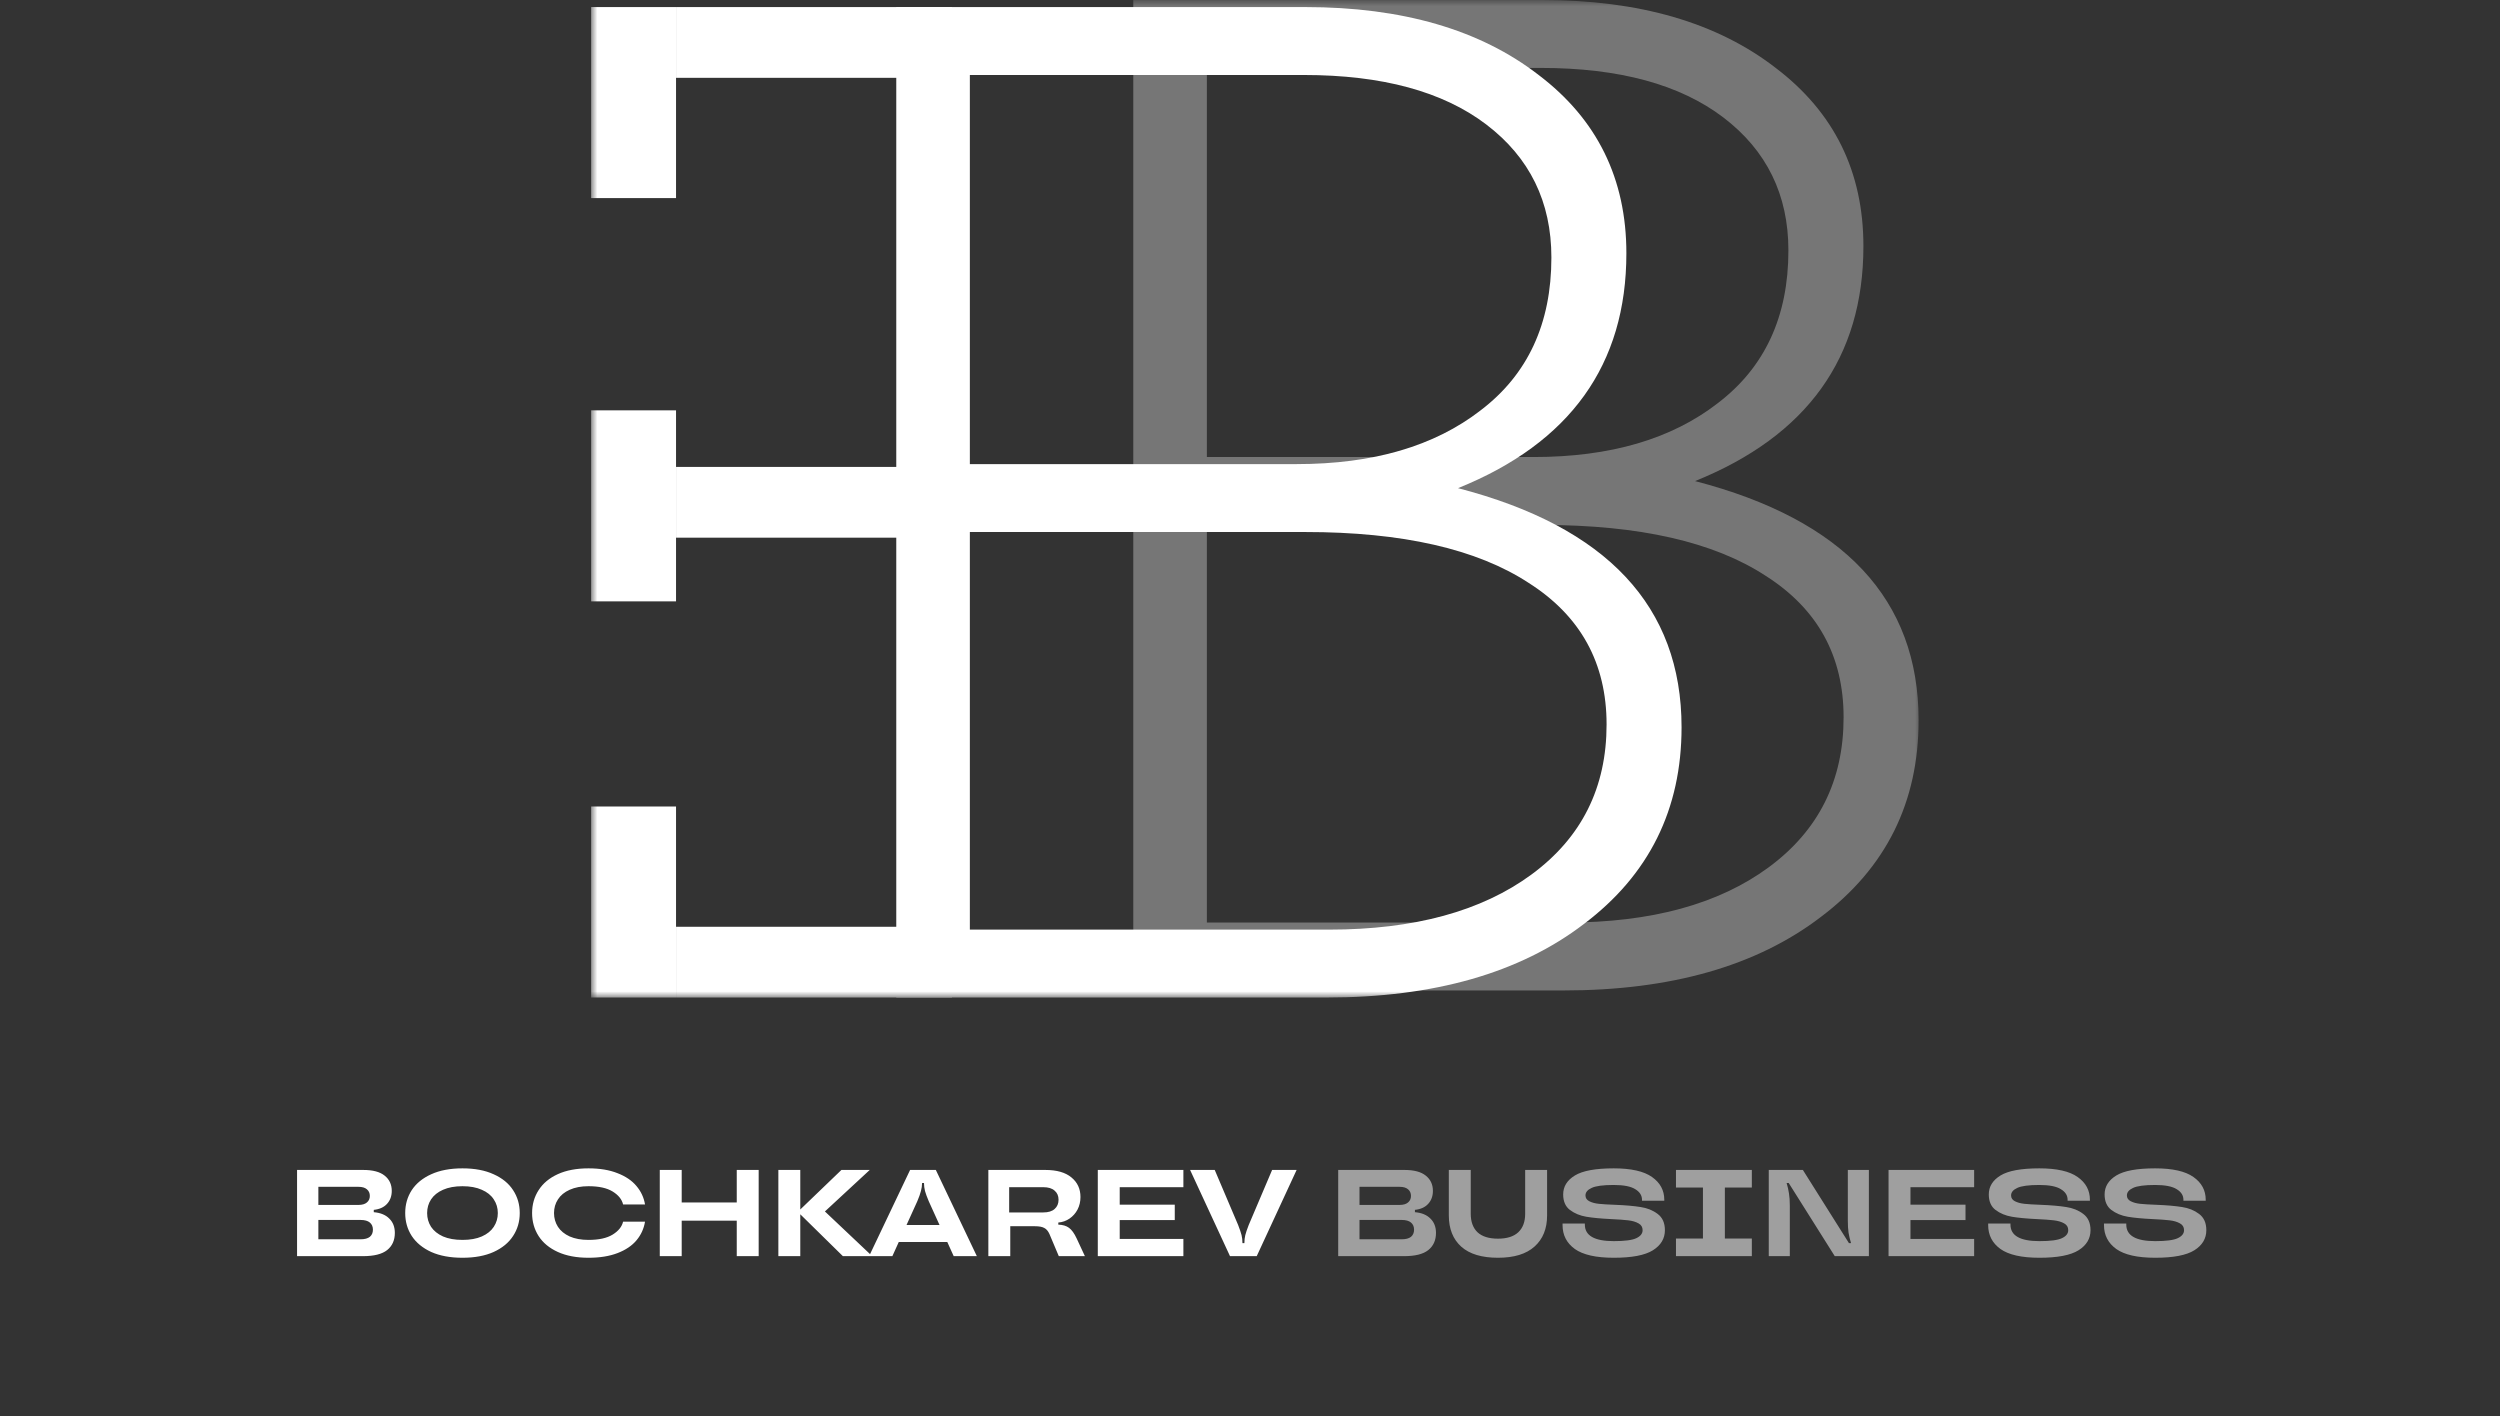
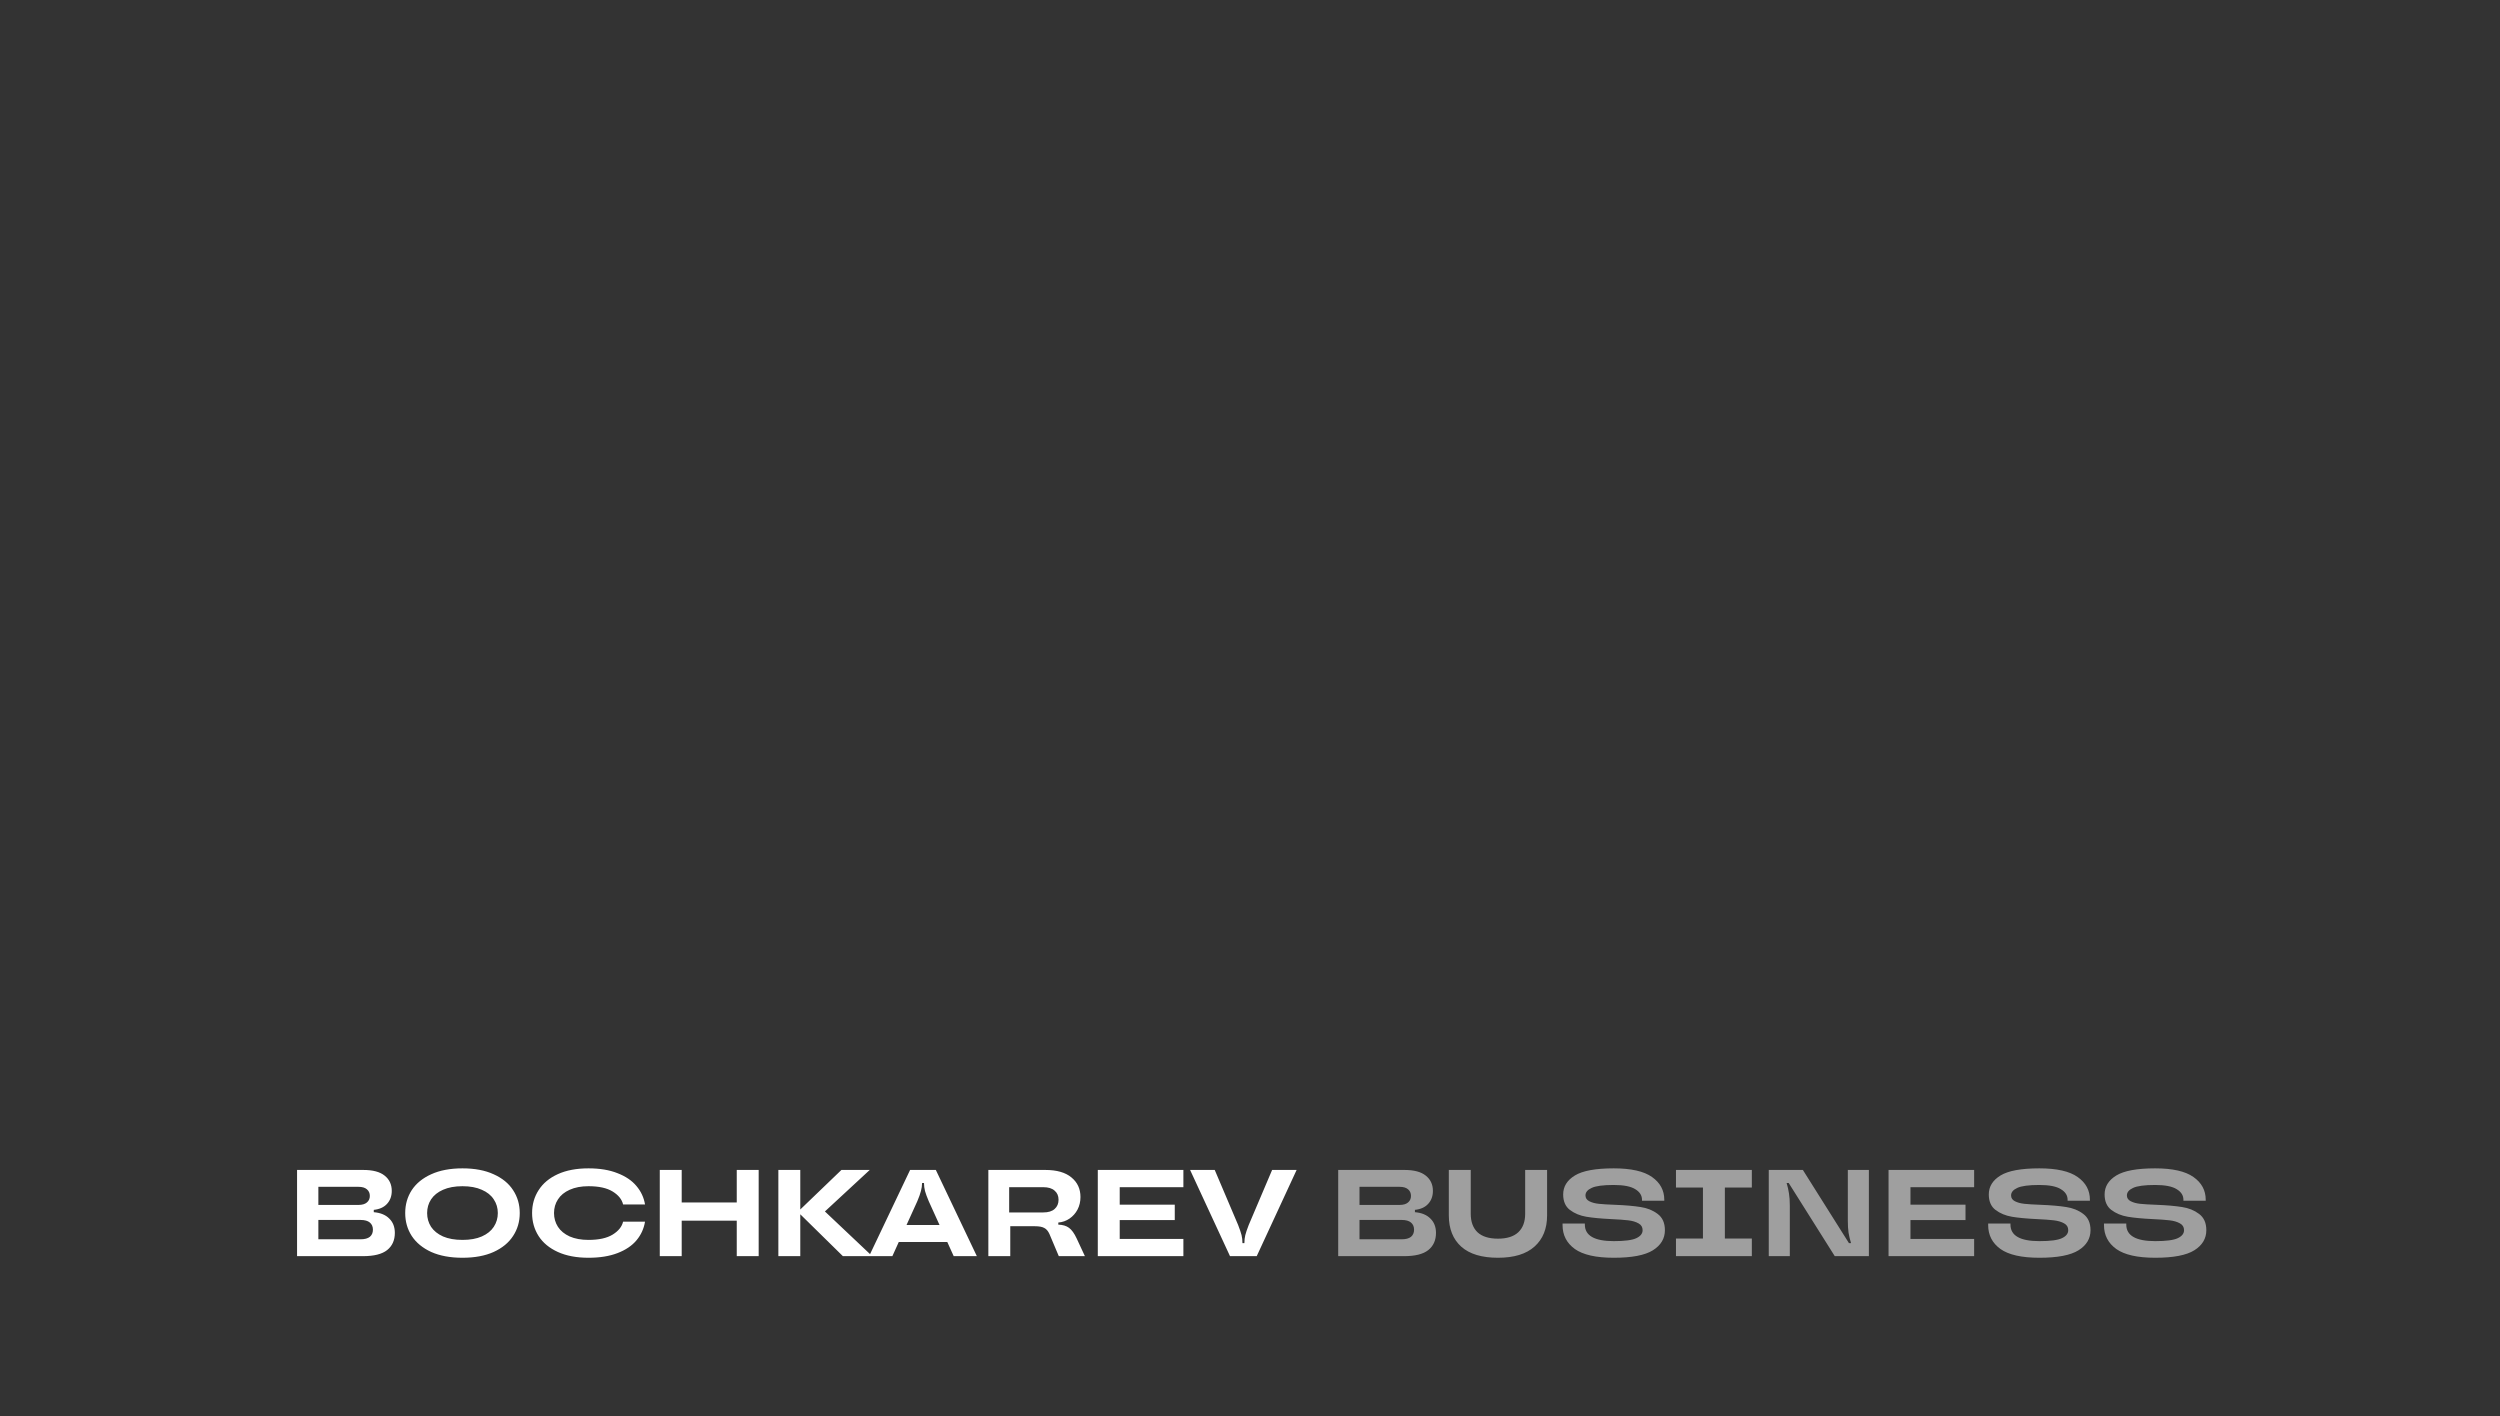
<svg xmlns="http://www.w3.org/2000/svg" width="203" height="115" viewBox="0 0 203 115" fill="none">
  <rect x="0" y="0" width="203" height="115" fill="#333333" stroke="none" />
  <mask id="mask0_696_257" style="mask-type:luminance" maskUnits="userSpaceOnUse" x="48" y="0" width="108" height="81">
-     <path d="M156 0H48V81H156V0Z" fill="white" />
-   </mask>
+     </mask>
  <g mask="url(#mask0_696_257)">
-     <path d="M72.777 81V0.574H105.982C113.871 0.574 120.19 2.413 124.939 6.089C129.688 9.689 132.062 14.515 132.062 20.566C132.062 29.604 127.505 35.962 118.39 39.638C130.492 42.779 136.543 49.251 136.543 59.055C136.543 65.719 133.901 71.043 128.616 75.025C123.407 79.008 116.437 81 107.705 81H72.777ZM78.752 75.485H107.935C114.828 75.485 120.305 73.991 124.365 71.004C128.424 68.017 130.454 63.957 130.454 58.825C130.454 53.847 128.347 50.017 124.135 47.336C119.922 44.578 113.871 43.2 105.982 43.2H78.752V75.485ZM78.752 37.685H105.292C111.496 37.685 116.475 36.23 120.228 33.319C124.058 30.408 125.973 26.272 125.973 20.91C125.973 16.391 124.211 12.791 120.688 10.11C117.165 7.43 112.224 6.089 105.867 6.089H78.752V37.685Z" fill="white" />
-     <path d="M92.023 80.425V0H125.228C133.117 0 139.436 1.838 144.186 5.515C148.934 9.115 151.309 13.94 151.309 19.991C151.309 29.03 146.751 35.387 137.636 39.064C149.738 42.204 155.79 48.677 155.79 58.481C155.79 65.145 153.147 70.468 147.861 74.451C142.653 78.434 135.683 80.425 126.951 80.425H92.023ZM97.998 74.911H127.181C134.075 74.911 139.551 73.417 143.611 70.43C147.671 67.442 149.7 63.383 149.7 58.251C149.7 53.272 147.593 49.443 143.381 46.762C139.168 44.004 133.117 42.626 125.228 42.626H97.998V74.911ZM97.998 37.111H124.538C130.743 37.111 135.722 35.655 139.474 32.745C143.305 29.834 145.219 25.698 145.219 20.336C145.219 15.817 143.457 12.217 139.934 9.536C136.411 6.855 131.47 5.515 125.113 5.515H97.998V37.111Z" fill="white" fill-opacity="0.33" />
    <path d="M77.299 0.574H54.895V6.319H77.299V0.574Z" fill="white" />
    <path d="M77.299 37.914H54.895V43.659H77.299V37.914Z" fill="white" />
    <path d="M77.299 75.254H54.895V80.999H77.299V75.254Z" fill="white" />
    <path d="M54.894 0.574H48V16.085H54.894V0.574Z" fill="white" />
-     <path d="M54.894 65.488H48V80.999H54.894V65.488Z" fill="white" />
-     <path d="M54.894 33.32H48V48.831H54.894V33.32Z" fill="white" />
  </g>
  <path d="M30.351 98.43C30.898 98.477 31.318 98.65 31.611 98.95C31.911 99.243 32.061 99.63 32.061 100.11C32.061 100.71 31.851 101.177 31.431 101.51C31.018 101.837 30.365 102 29.471 102H24.121V95H29.501C30.275 95 30.851 95.153 31.231 95.46C31.618 95.767 31.811 96.18 31.811 96.7C31.811 97.127 31.681 97.48 31.421 97.76C31.168 98.033 30.811 98.193 30.351 98.24V98.43ZM25.851 96.37V97.84H29.111C29.411 97.84 29.638 97.773 29.791 97.64C29.951 97.507 30.031 97.33 30.031 97.11C30.031 96.883 29.951 96.703 29.791 96.57C29.638 96.437 29.411 96.37 29.111 96.37H25.851ZM29.281 100.63C29.615 100.63 29.865 100.563 30.031 100.43C30.198 100.29 30.281 100.097 30.281 99.85C30.281 99.603 30.198 99.41 30.031 99.27C29.865 99.13 29.615 99.06 29.281 99.06H25.851V100.63H29.281ZM37.553 102.13C36.56 102.13 35.713 101.973 35.013 101.66C34.32 101.34 33.793 100.907 33.433 100.36C33.08 99.813 32.903 99.193 32.903 98.5C32.903 97.807 33.08 97.187 33.433 96.64C33.793 96.093 34.32 95.663 35.013 95.35C35.713 95.03 36.56 94.87 37.553 94.87C38.547 94.87 39.39 95.03 40.083 95.35C40.783 95.663 41.31 96.093 41.663 96.64C42.023 97.187 42.203 97.807 42.203 98.5C42.203 99.193 42.023 99.813 41.663 100.36C41.31 100.907 40.783 101.34 40.083 101.66C39.39 101.973 38.547 102.13 37.553 102.13ZM37.553 100.68C38.173 100.68 38.697 100.587 39.123 100.4C39.557 100.207 39.88 99.947 40.093 99.62C40.313 99.287 40.423 98.913 40.423 98.5C40.423 98.087 40.313 97.717 40.093 97.39C39.88 97.057 39.557 96.797 39.123 96.61C38.697 96.417 38.173 96.32 37.553 96.32C36.933 96.32 36.407 96.417 35.973 96.61C35.547 96.797 35.223 97.057 35.003 97.39C34.79 97.717 34.683 98.087 34.683 98.5C34.683 98.913 34.79 99.287 35.003 99.62C35.223 99.947 35.547 100.207 35.973 100.4C36.407 100.587 36.933 100.68 37.553 100.68ZM47.786 102.13C46.813 102.13 45.983 101.973 45.296 101.66C44.609 101.347 44.089 100.917 43.736 100.37C43.383 99.817 43.206 99.193 43.206 98.5C43.206 97.807 43.383 97.187 43.736 96.64C44.089 96.087 44.609 95.653 45.296 95.34C45.983 95.027 46.813 94.87 47.786 94.87C48.699 94.87 49.483 95 50.136 95.26C50.796 95.513 51.309 95.86 51.676 96.3C52.049 96.74 52.283 97.24 52.376 97.8H50.596C50.496 97.387 50.213 97.037 49.746 96.75C49.279 96.463 48.626 96.32 47.786 96.32C47.193 96.32 46.683 96.417 46.256 96.61C45.836 96.797 45.519 97.057 45.306 97.39C45.093 97.717 44.986 98.087 44.986 98.5C44.986 98.913 45.093 99.287 45.306 99.62C45.519 99.947 45.836 100.207 46.256 100.4C46.683 100.587 47.193 100.68 47.786 100.68C48.626 100.68 49.279 100.537 49.746 100.25C50.213 99.963 50.496 99.613 50.596 99.2H52.376C52.283 99.767 52.053 100.27 51.686 100.71C51.319 101.15 50.806 101.497 50.146 101.75C49.493 102.003 48.706 102.13 47.786 102.13ZM59.824 97.64V95H61.604V102H59.824V99.12H55.354V102H53.574V95H55.354V97.64H59.824ZM66.983 98.37L70.823 102H68.443L64.983 98.6V102H63.203V95H64.983V98.21L68.323 95H70.623L66.983 98.37ZM79.32 102H77.44L76.92 100.85H72.98L72.46 102H70.57L73.9 95H75.99L79.32 102ZM73.61 99.47H76.29L75.41 97.53C75.27 97.197 75.17 96.923 75.11 96.71C75.057 96.49 75.03 96.283 75.03 96.09V96.06H74.87V96.09C74.87 96.283 74.84 96.49 74.78 96.71C74.727 96.923 74.63 97.197 74.49 97.53L73.61 99.47ZM88.094 102H85.974L85.214 100.2C85.107 99.96 84.967 99.797 84.794 99.71C84.627 99.617 84.374 99.57 84.034 99.57H82.034V102H80.254V95H84.884C85.811 95 86.517 95.203 87.004 95.61C87.491 96.01 87.734 96.54 87.734 97.2C87.734 97.573 87.654 97.913 87.494 98.22C87.334 98.52 87.117 98.763 86.844 98.95C86.571 99.137 86.267 99.243 85.934 99.27V99.44C86.301 99.453 86.591 99.54 86.804 99.7C87.024 99.86 87.231 100.147 87.424 100.56L88.094 102ZM84.714 98.45C85.121 98.45 85.427 98.357 85.634 98.17C85.847 97.983 85.954 97.733 85.954 97.42C85.954 97.107 85.847 96.86 85.634 96.68C85.427 96.493 85.121 96.4 84.714 96.4H81.944V98.45H84.714ZM96.091 95V96.4H90.921V97.82H95.391V99.07H90.921V100.6H96.091V102H89.141V95H96.091ZM99.876 102L96.636 95H98.636L100.536 99.47C100.676 99.83 100.769 100.107 100.816 100.3C100.862 100.493 100.886 100.697 100.886 100.91V100.94H101.046V100.91C101.046 100.697 101.069 100.493 101.116 100.3C101.162 100.107 101.256 99.83 101.396 99.47L103.296 95H105.286L102.046 102H99.876Z" fill="white" />
  <path d="M114.892 98.43C115.439 98.477 115.859 98.65 116.152 98.95C116.452 99.243 116.602 99.63 116.602 100.11C116.602 100.71 116.392 101.177 115.972 101.51C115.559 101.837 114.906 102 114.012 102H108.662V95H114.042C114.816 95 115.392 95.153 115.772 95.46C116.159 95.767 116.352 96.18 116.352 96.7C116.352 97.127 116.222 97.48 115.962 97.76C115.709 98.033 115.352 98.193 114.892 98.24V98.43ZM110.392 96.37V97.84H113.652C113.952 97.84 114.179 97.773 114.332 97.64C114.492 97.507 114.572 97.33 114.572 97.11C114.572 96.883 114.492 96.703 114.332 96.57C114.179 96.437 113.952 96.37 113.652 96.37H110.392ZM113.822 100.63C114.156 100.63 114.406 100.563 114.572 100.43C114.739 100.29 114.822 100.097 114.822 99.85C114.822 99.603 114.739 99.41 114.572 99.27C114.406 99.13 114.156 99.06 113.822 99.06H110.392V100.63H113.822ZM121.634 102.13C120.321 102.13 119.328 101.83 118.654 101.23C117.981 100.623 117.644 99.777 117.644 98.69V95H119.424V98.56C119.424 99.207 119.608 99.707 119.974 100.06C120.348 100.407 120.901 100.58 121.634 100.58C122.361 100.58 122.911 100.407 123.284 100.06C123.658 99.707 123.844 99.207 123.844 98.56V95H125.624V98.69C125.624 99.77 125.284 100.613 124.604 101.22C123.931 101.827 122.941 102.13 121.634 102.13ZM131.04 102.13C129.6 102.13 128.546 101.893 127.88 101.42C127.213 100.94 126.88 100.293 126.88 99.48V99.35H128.69V99.44C128.69 100.333 129.473 100.78 131.04 100.78C131.926 100.78 132.536 100.7 132.87 100.54C133.21 100.38 133.38 100.163 133.38 99.89C133.38 99.643 133.27 99.46 133.05 99.34C132.83 99.213 132.55 99.13 132.21 99.09C131.87 99.05 131.406 99.017 130.82 98.99C129.993 98.95 129.323 98.887 128.81 98.8C128.296 98.713 127.853 98.53 127.48 98.25C127.113 97.97 126.93 97.55 126.93 96.99C126.93 96.35 127.246 95.837 127.88 95.45C128.513 95.063 129.563 94.87 131.03 94.87C132.443 94.87 133.48 95.103 134.14 95.57C134.806 96.037 135.14 96.653 135.14 97.42V97.5H133.33V97.42C133.33 97.067 133.146 96.78 132.78 96.56C132.42 96.333 131.836 96.22 131.03 96.22C130.17 96.22 129.573 96.3 129.24 96.46C128.906 96.613 128.74 96.817 128.74 97.07C128.74 97.277 128.843 97.433 129.05 97.54C129.256 97.647 129.513 97.717 129.82 97.75C130.133 97.783 130.573 97.81 131.14 97.83C131.98 97.863 132.67 97.923 133.21 98.01C133.75 98.09 134.213 98.277 134.6 98.57C134.993 98.863 135.19 99.303 135.19 99.89C135.19 100.57 134.866 101.113 134.22 101.52C133.573 101.927 132.513 102.13 131.04 102.13ZM142.249 102H136.089V100.57H138.279V96.43H136.089V95H142.249V96.43H140.059V100.57H142.249V102ZM143.623 102V95H146.393L150.133 100.94H150.303C150.217 100.653 150.15 100.373 150.103 100.1C150.063 99.827 150.043 99.493 150.043 99.1V95H151.753V102H148.983L145.243 96.06H145.073C145.16 96.347 145.223 96.627 145.263 96.9C145.31 97.173 145.333 97.507 145.333 97.9V102H143.623ZM160.3 95V96.4H155.13V97.82H159.6V99.07H155.13V100.6H160.3V102H153.35V95H160.3ZM165.6 102.13C164.16 102.13 163.107 101.893 162.44 101.42C161.773 100.94 161.44 100.293 161.44 99.48V99.35H163.25V99.44C163.25 100.333 164.033 100.78 165.6 100.78C166.487 100.78 167.097 100.7 167.43 100.54C167.77 100.38 167.94 100.163 167.94 99.89C167.94 99.643 167.83 99.46 167.61 99.34C167.39 99.213 167.11 99.13 166.77 99.09C166.43 99.05 165.967 99.017 165.38 98.99C164.553 98.95 163.883 98.887 163.37 98.8C162.857 98.713 162.413 98.53 162.04 98.25C161.673 97.97 161.49 97.55 161.49 96.99C161.49 96.35 161.807 95.837 162.44 95.45C163.073 95.063 164.123 94.87 165.59 94.87C167.003 94.87 168.04 95.103 168.7 95.57C169.367 96.037 169.7 96.653 169.7 97.42V97.5H167.89V97.42C167.89 97.067 167.707 96.78 167.34 96.56C166.98 96.333 166.397 96.22 165.59 96.22C164.73 96.22 164.133 96.3 163.8 96.46C163.467 96.613 163.3 96.817 163.3 97.07C163.3 97.277 163.403 97.433 163.61 97.54C163.817 97.647 164.073 97.717 164.38 97.75C164.693 97.783 165.133 97.81 165.7 97.83C166.54 97.863 167.23 97.923 167.77 98.01C168.31 98.09 168.773 98.277 169.16 98.57C169.553 98.863 169.75 99.303 169.75 99.89C169.75 100.57 169.427 101.113 168.78 101.52C168.133 101.927 167.073 102.13 165.6 102.13ZM175.004 102.13C173.564 102.13 172.511 101.893 171.844 101.42C171.178 100.94 170.844 100.293 170.844 99.48V99.35H172.654V99.44C172.654 100.333 173.438 100.78 175.004 100.78C175.891 100.78 176.501 100.7 176.834 100.54C177.174 100.38 177.344 100.163 177.344 99.89C177.344 99.643 177.234 99.46 177.014 99.34C176.794 99.213 176.514 99.13 176.174 99.09C175.834 99.05 175.371 99.017 174.784 98.99C173.958 98.95 173.288 98.887 172.774 98.8C172.261 98.713 171.818 98.53 171.444 98.25C171.078 97.97 170.894 97.55 170.894 96.99C170.894 96.35 171.211 95.837 171.844 95.45C172.478 95.063 173.528 94.87 174.994 94.87C176.408 94.87 177.444 95.103 178.104 95.57C178.771 96.037 179.104 96.653 179.104 97.42V97.5H177.294V97.42C177.294 97.067 177.111 96.78 176.744 96.56C176.384 96.333 175.801 96.22 174.994 96.22C174.134 96.22 173.538 96.3 173.204 96.46C172.871 96.613 172.704 96.817 172.704 97.07C172.704 97.277 172.808 97.433 173.014 97.54C173.221 97.647 173.478 97.717 173.784 97.75C174.098 97.783 174.538 97.81 175.104 97.83C175.944 97.863 176.634 97.923 177.174 98.01C177.714 98.09 178.178 98.277 178.564 98.57C178.958 98.863 179.154 99.303 179.154 99.89C179.154 100.57 178.831 101.113 178.184 101.52C177.538 101.927 176.478 102.13 175.004 102.13Z" fill="white" fill-opacity="0.53" />
</svg>